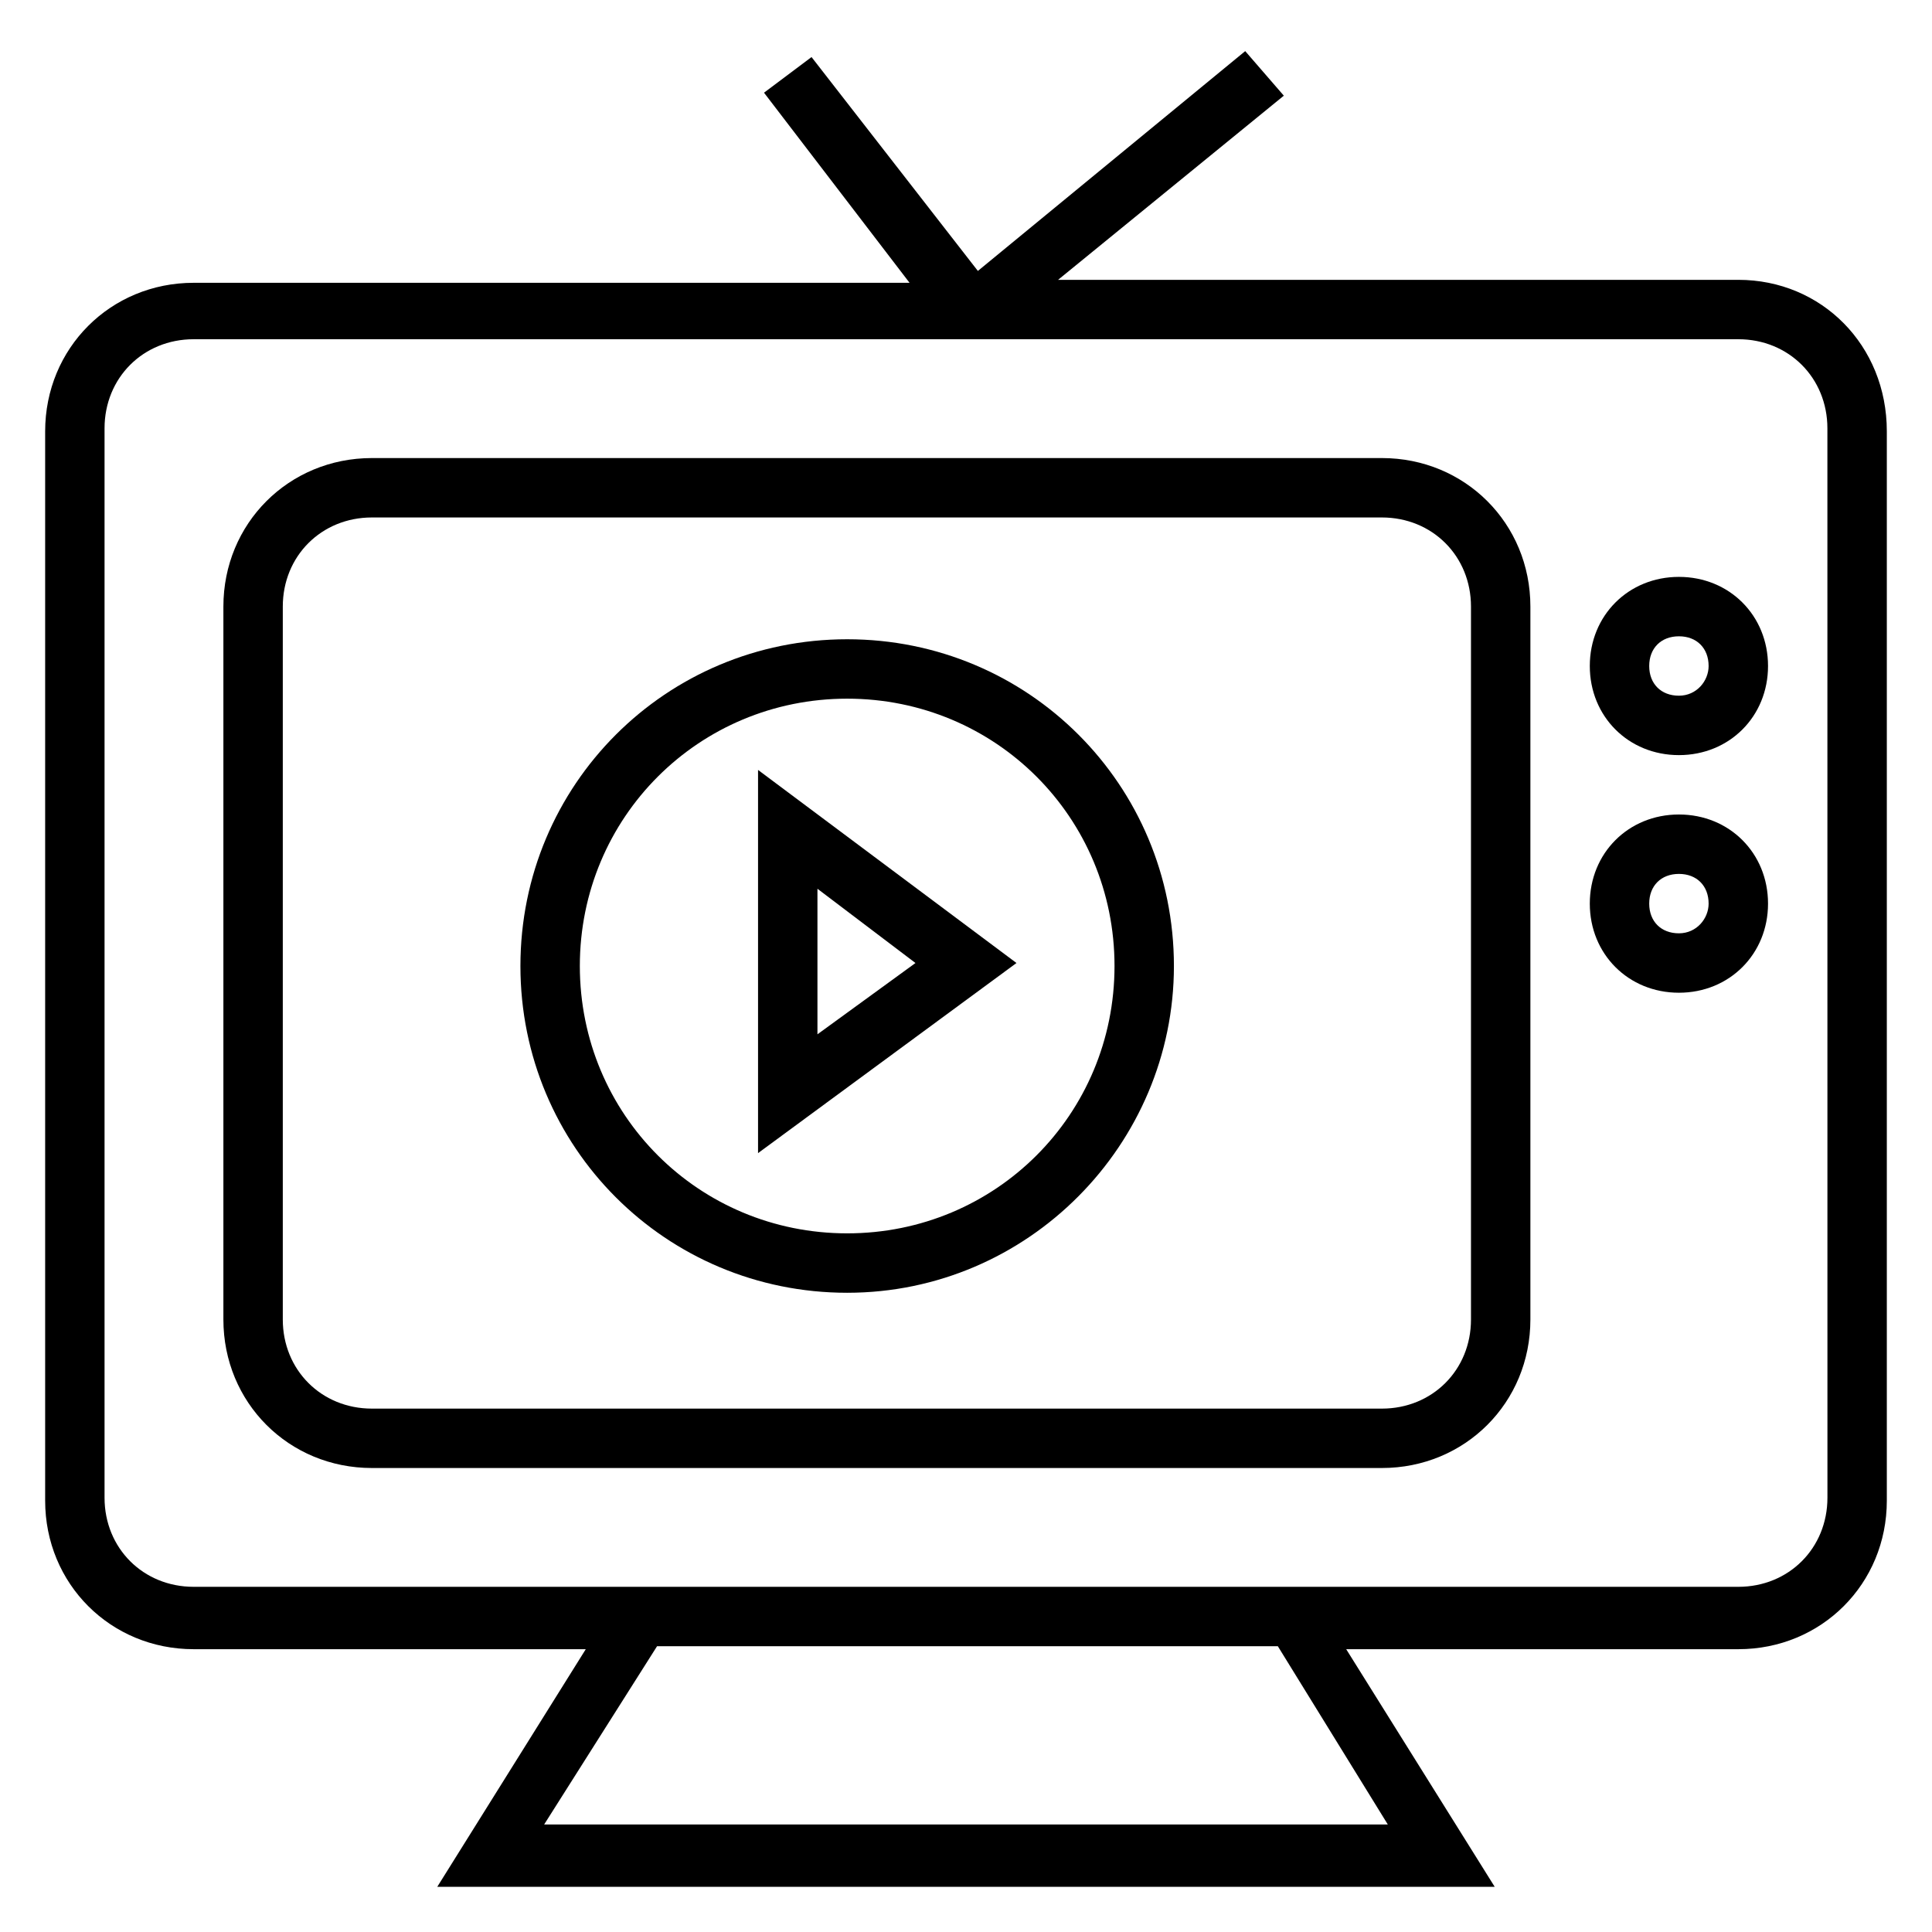
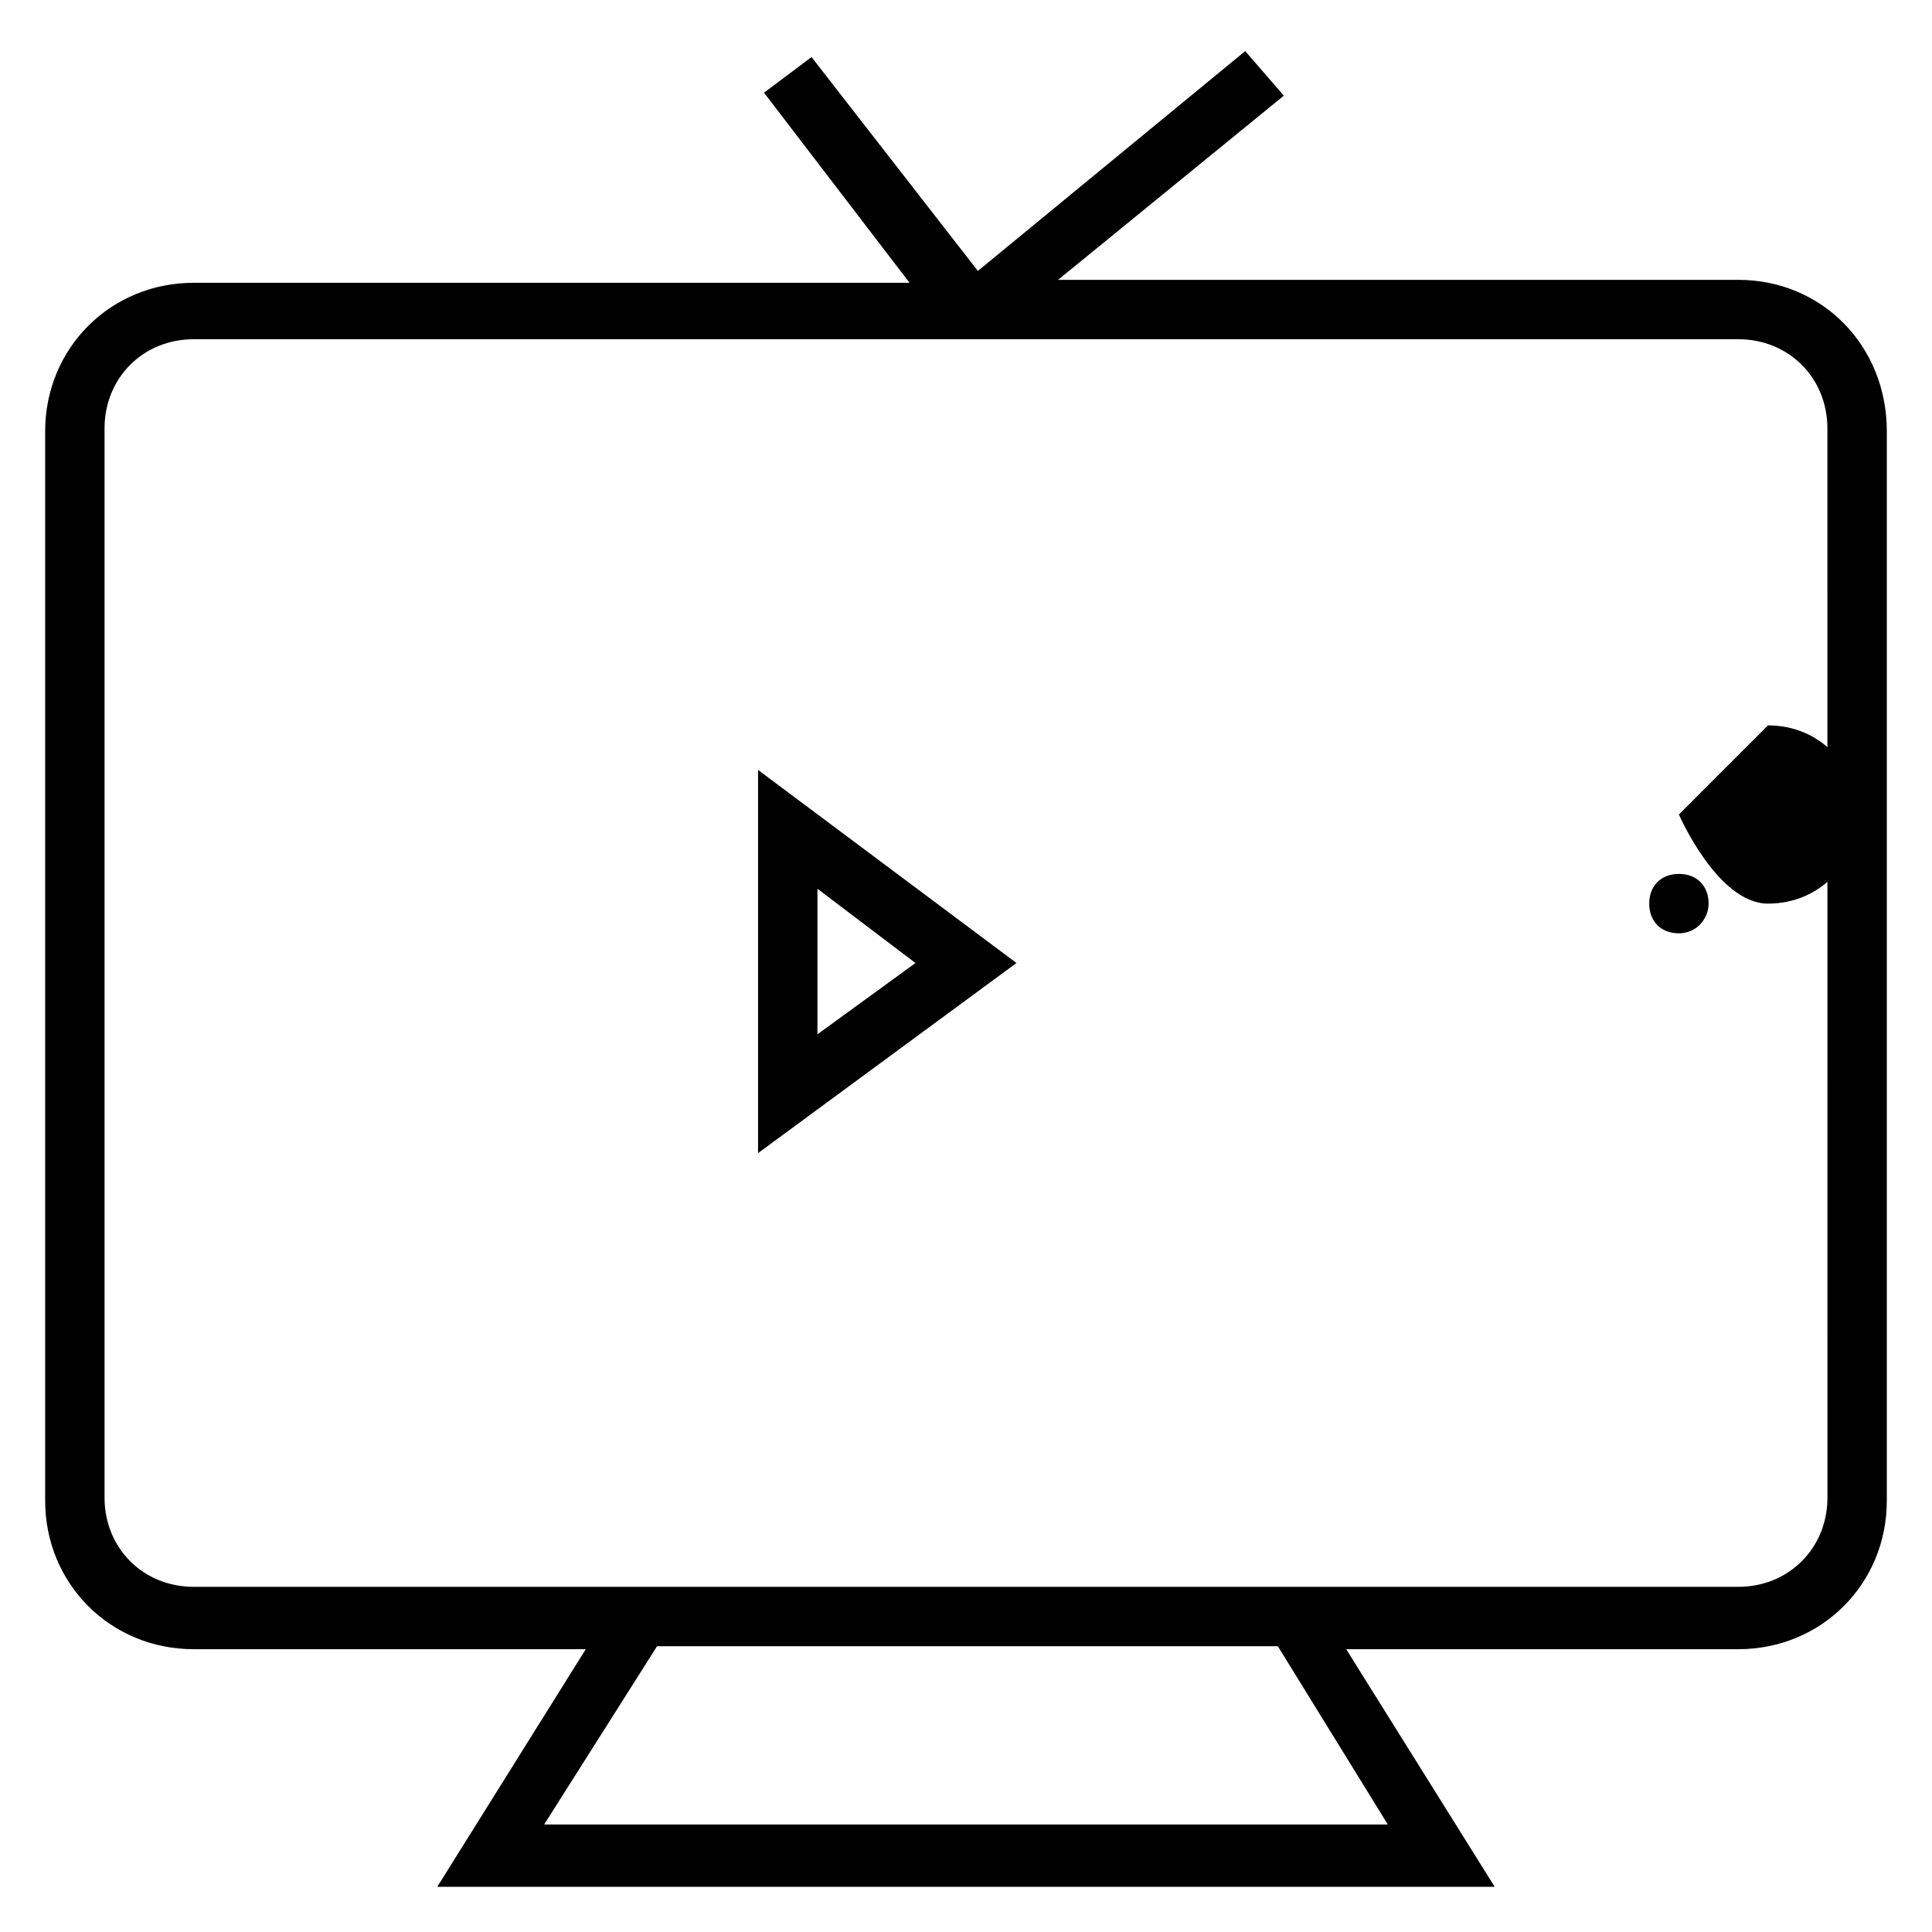
<svg xmlns="http://www.w3.org/2000/svg" fill="#000000" width="800px" height="800px" version="1.1" viewBox="144 144 512 512">
  <g>
    <path d="m604.67 218.16h-180.27l59.828-48.805-10.234-11.809-70.848 58.254-44.082-56.68-12.594 9.445 38.574 50.383-189.72-0.004c-22.043 0-39.359 17.32-39.359 39.359v283.39c0 22.043 17.32 39.359 39.359 39.359h103.91l-39.359 62.977h280.24l-39.359-62.977h103.91c22.043 0 39.359-17.32 39.359-39.359v-283.39c0-22.828-17.32-40.145-39.359-40.145zm-92.891 409.34h-223.57l29.914-47.23h164.52zm116.51-86.594c0 13.383-10.234 23.617-23.617 23.617h-409.35c-13.383 0-23.617-10.234-23.617-23.617v-283.39c0-13.383 10.234-23.617 23.617-23.617h409.34c13.383 0 23.617 10.234 23.617 23.617z" />
-     <path d="m510.21 265.39h-267.65c-22.043 0-39.359 17.32-39.359 39.359v188.93c0 22.043 17.32 39.359 39.359 39.359h267.65c22.043 0 39.359-17.32 39.359-39.359v-188.93c0-22.039-17.316-39.359-39.359-39.359zm23.617 228.29c0 13.383-10.234 23.617-23.617 23.617h-267.65c-13.383 0-23.617-10.234-23.617-23.617v-188.93c0-13.383 10.234-23.617 23.617-23.617h267.65c13.383 0 23.617 10.234 23.617 23.617z" />
-     <path d="m588.93 296.88c-13.383 0-23.617 10.234-23.617 23.617 0 13.383 10.234 23.617 23.617 23.617 13.383 0 23.617-10.234 23.617-23.617 0-13.383-10.234-23.617-23.617-23.617zm0 31.488c-4.723 0-7.871-3.148-7.871-7.871 0-4.723 3.148-7.871 7.871-7.871 4.723 0 7.871 3.148 7.871 7.871 0.004 3.934-3.148 7.871-7.871 7.871z" />
-     <path d="m588.93 359.85c-13.383 0-23.617 10.234-23.617 23.617s10.234 23.617 23.617 23.617c13.383 0 23.617-10.234 23.617-23.617s-10.234-23.617-23.617-23.617zm0 31.488c-4.723 0-7.871-3.148-7.871-7.871s3.148-7.871 7.871-7.871c4.723 0 7.871 3.148 7.871 7.871 0.004 3.934-3.148 7.871-7.871 7.871z" />
+     <path d="m588.93 359.85s10.234 23.617 23.617 23.617c13.383 0 23.617-10.234 23.617-23.617s-10.234-23.617-23.617-23.617zm0 31.488c-4.723 0-7.871-3.148-7.871-7.871s3.148-7.871 7.871-7.871c4.723 0 7.871 3.148 7.871 7.871 0.004 3.934-3.148 7.871-7.871 7.871z" />
    <path d="m344.89 449.59 68.488-50.383-68.488-51.168zm15.742-70.062 25.977 19.68-25.977 18.895z" />
-     <path d="m368.51 313.41c-48.02 0-86.594 38.574-86.594 86.594s38.574 86.594 86.594 86.594c48.02-0.004 86.59-39.363 86.59-86.594 0-48.02-38.57-86.594-86.59-86.594zm0 157.44c-39.359 0-70.848-31.488-70.848-70.848s31.488-70.848 70.848-70.848 70.848 31.488 70.848 70.848-31.488 70.848-70.848 70.848z" />
  </g>
</svg>